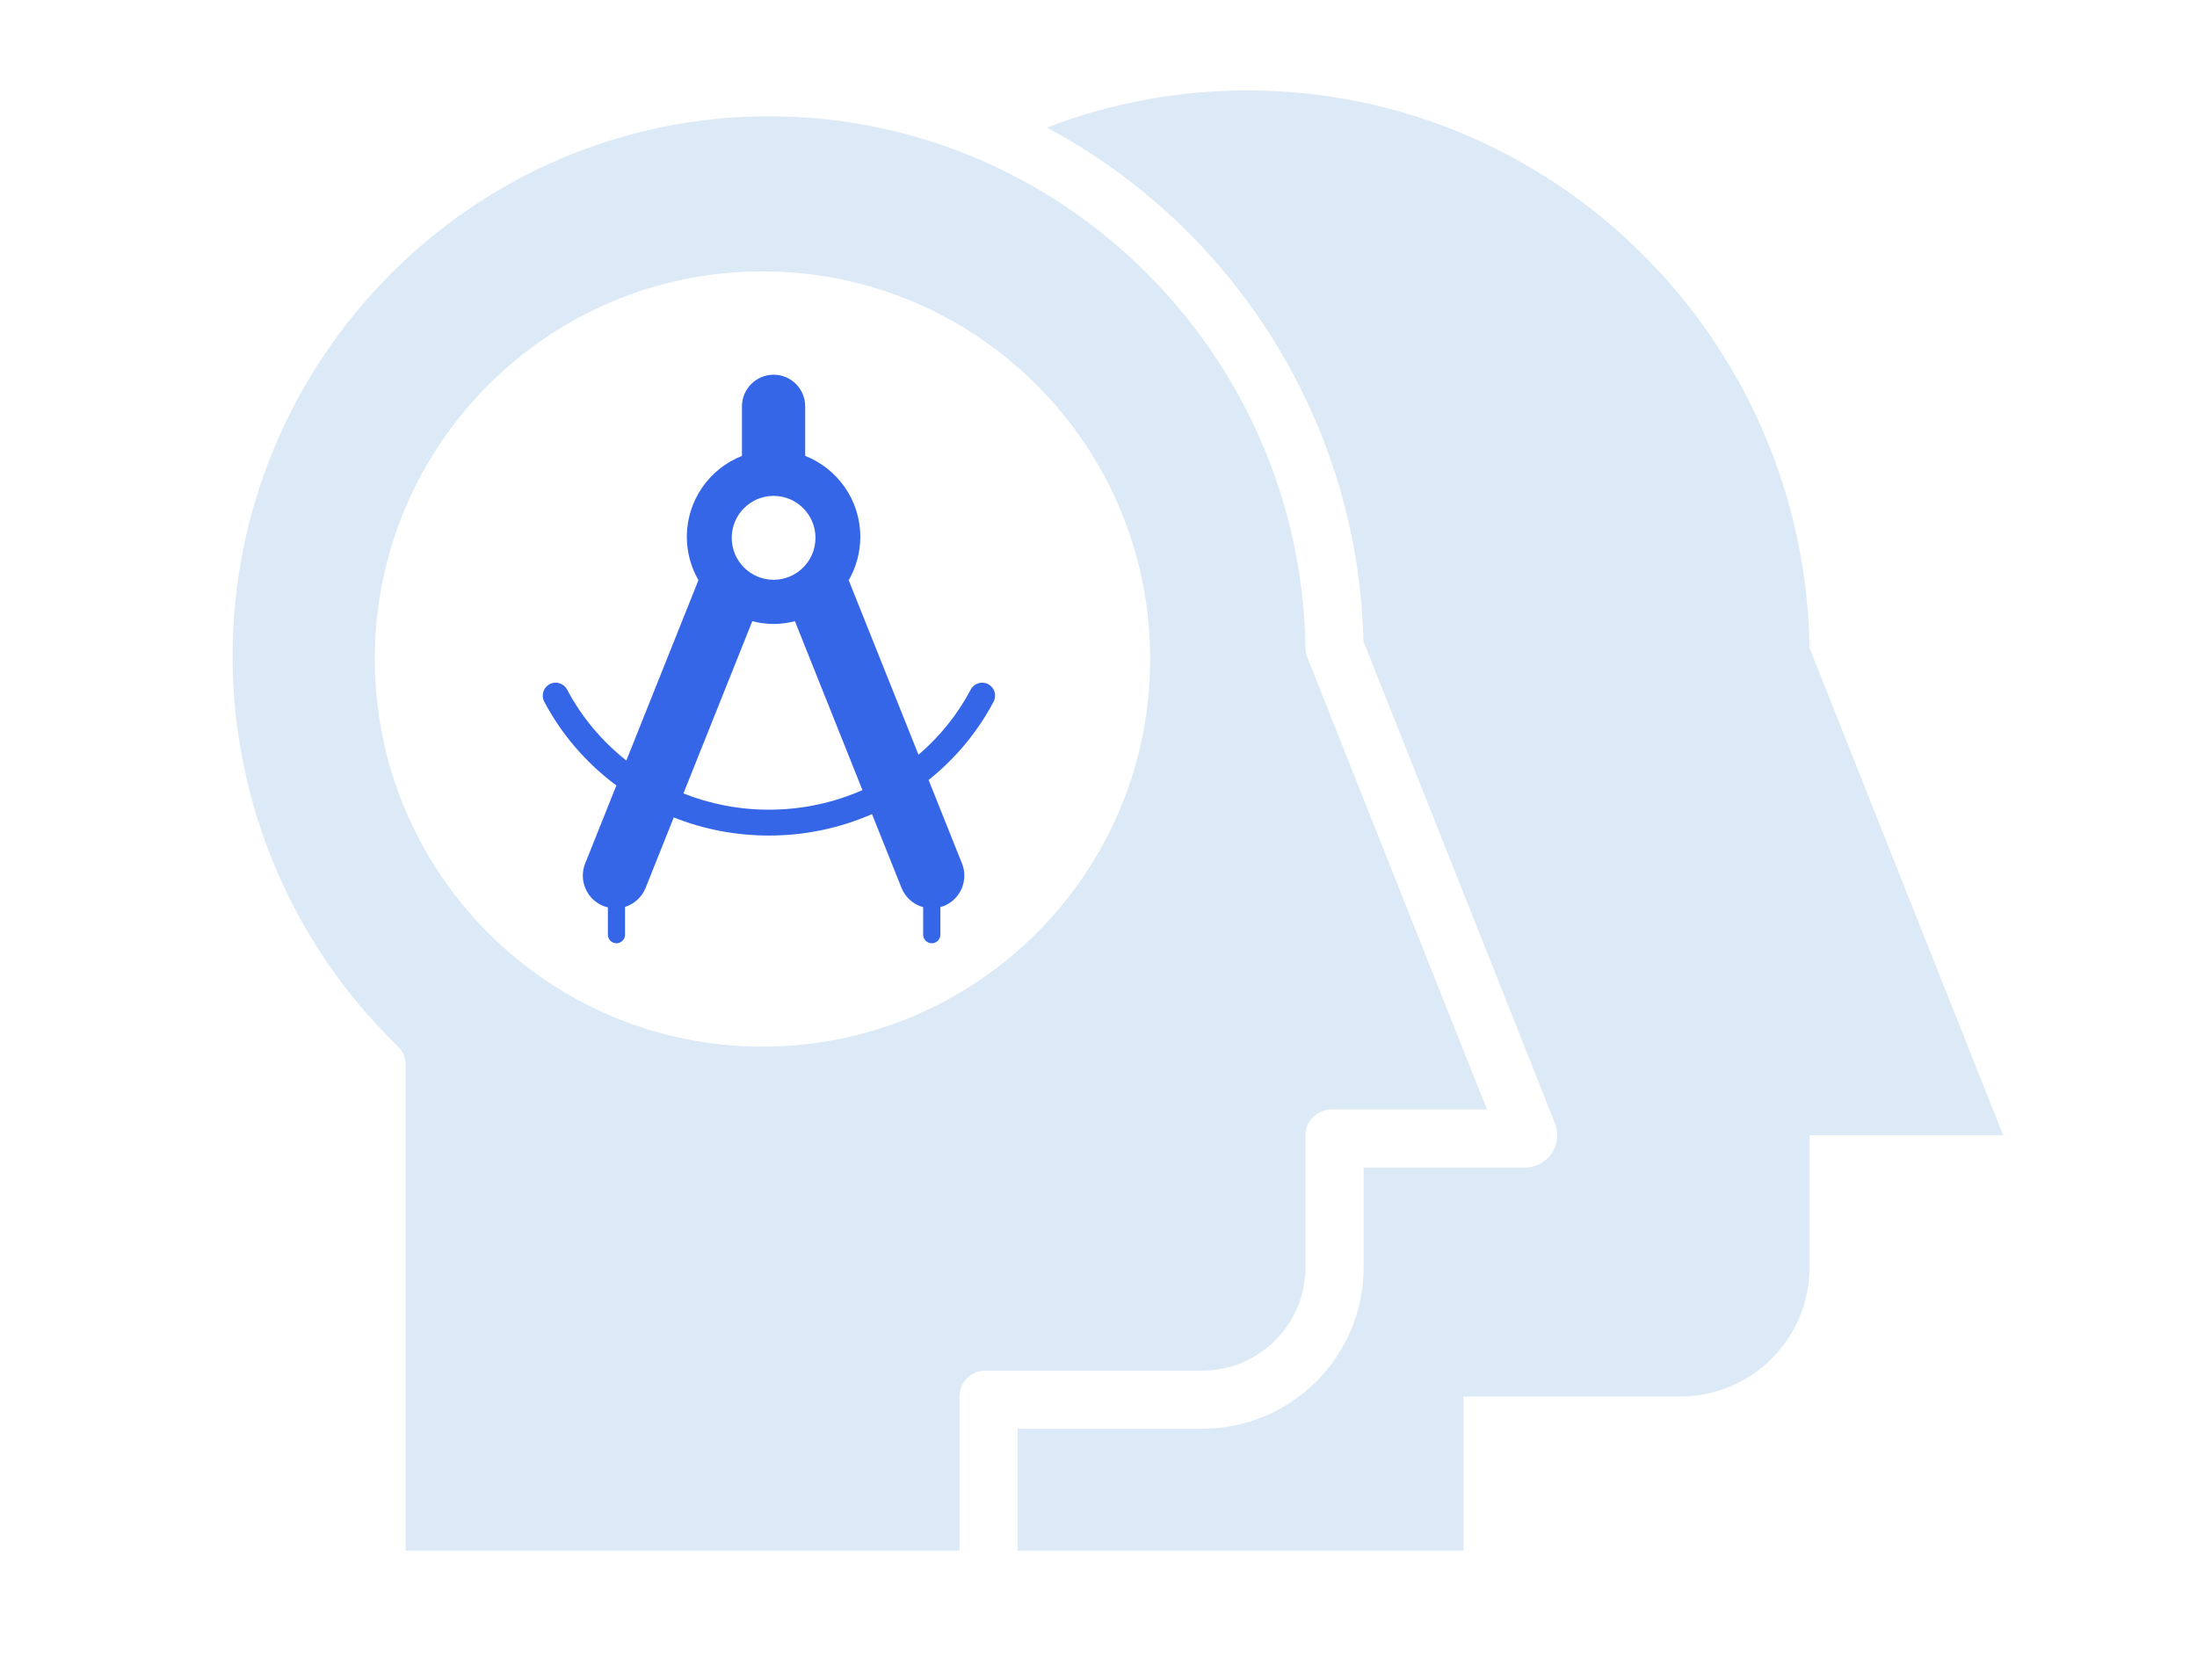
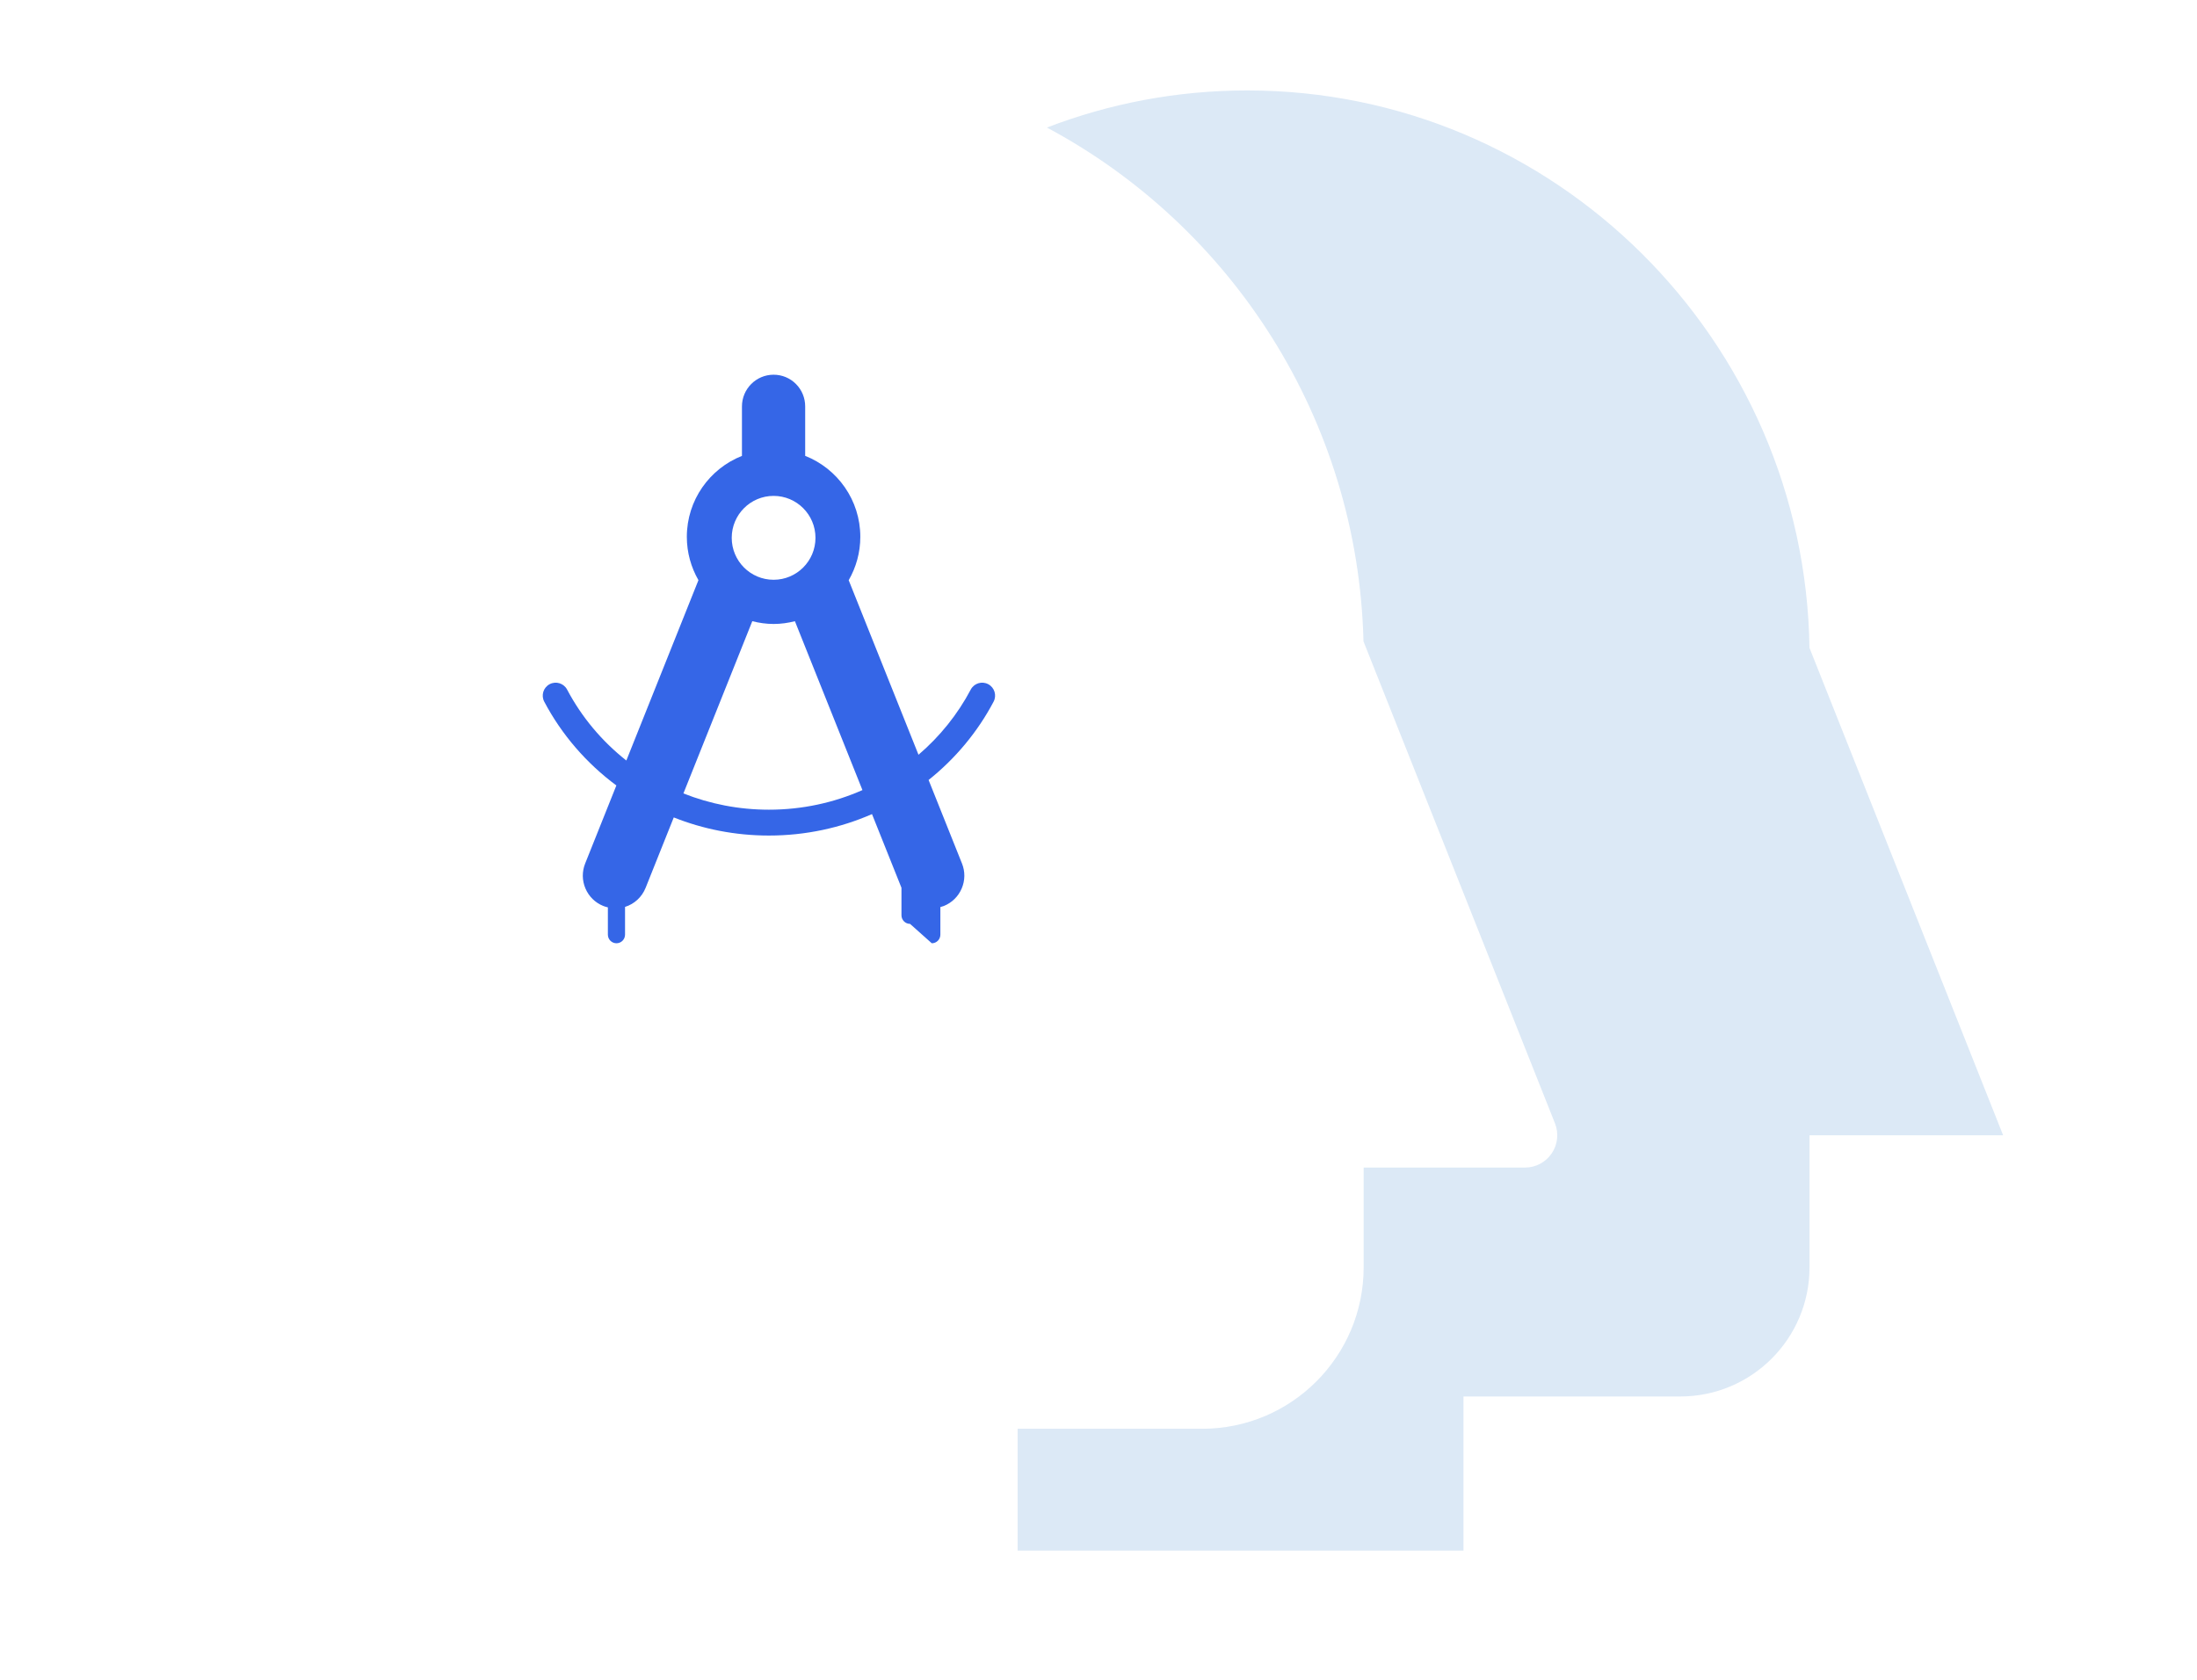
<svg xmlns="http://www.w3.org/2000/svg" fill="none" height="130" viewBox="0 0 170 130" width="170">
  <path d="m113.242 120h-34.5v-9.426h14.275c6.904 0 12.5-5.596 12.5-12.5v-7.715h12.482c.829 0 1.603-.41 2.069-1.096.465-.685.56-1.557.254-2.327l-14.818-37.301c-.425-17.224-10.245-32.153-24.496-39.764 4.817-1.855 10.043-2.872 15.5-2.872 23.771 0 43.153 19.29 43.506 43.138l14.985 37.722h-14.982v10.215c0 5.523-4.477 10-10 10h-16.775z" fill="#dce9f6" />
  <g clip-rule="evenodd" fill-rule="evenodd">
-     <path d="m18 50.799c0-23.058 18.636-41.799 41.509-41.799 22.664 0 41.169 18.399 41.506 41.167.003.243.051.483.141.709l13.897 34.983h-12.035c-1.105 0-2 .895-2 2v10.215c0 4.419-3.582 8-8 8h-16.775c-1.105 0-2 .896-2 2v11.926h-42.856v-37.596c0-.542-.22-1.061-.61-1.438-8.137-7.865-12.777-18.776-12.777-30.167zm71 .201c0 16.569-13.431 30-30 30s-30-13.431-30-30 13.431-30 30-30 30 13.431 30 30z" fill="#dce9f6" />
-     <path d="m72.1 73c.367 0 .664-.298.664-.667v-2.137c.023-.006.046-.013.069-.019.069-.018.137-.037.202-.064.625-.253 1.115-.733 1.38-1.353.266-.622.273-1.31.021-1.937l-2.583-6.46c2.072-1.653 3.791-3.715 5.03-6.06.258-.489.072-1.095-.416-1.354-.488-.259-1.093-.072-1.352.417-1.015 1.921-2.392 3.632-4.043 5.045l-5.401-13.508c.569-.99.899-2.135.899-3.357 0-2.848-1.772-5.283-4.266-6.267v-3.824c0-.658-.254-1.276-.715-1.739-.46-.463-1.076-.717-1.732-.717-1.349 0-2.446 1.102-2.446 2.456v3.826c-2.493.985-4.265 3.418-4.265 6.265 0 1.221.33 2.364.898 3.353l-5.579 13.957c-1.893-1.494-3.46-3.363-4.584-5.49-.258-.489-.864-.676-1.352-.417-.488.259-.674.865-.416 1.354 1.347 2.55 3.262 4.764 5.58 6.483l-2.413 6.036c-.252.628-.244 1.316.021 1.938.265.62.755 1.1 1.373 1.35.117.049.24.081.362.111v2.111c0 .368.297.667.664.667s.664-.298.664-.667v-2.147c.714-.221 1.304-.754 1.594-1.48l2.176-5.444c2.273.904 4.758 1.402 7.361 1.402 2.84 0 5.541-.593 7.978-1.66l2.28 5.702c.301.754.928 1.295 1.679 1.499v2.127c0 .368.297.667.664.667zm-5.366-11.856-5.225-13.069c-.527.134-1.077.214-1.645.214-.571 0-1.123-.08-1.653-.215l-5.329 13.329c2.042.811 4.275 1.259 6.617 1.259 2.58 0 5.029-.543 7.234-1.517zm-3.634-19.521c0 1.793-1.451 3.246-3.24 3.246s-3.24-1.453-3.24-3.246c0-1.793 1.451-3.246 3.24-3.246s3.24 1.453 3.24 3.246z" fill="#3566e7" />
+     <path d="m72.1 73c.367 0 .664-.298.664-.667v-2.137c.023-.006.046-.013.069-.019.069-.018.137-.037.202-.064.625-.253 1.115-.733 1.38-1.353.266-.622.273-1.31.021-1.937l-2.583-6.46c2.072-1.653 3.791-3.715 5.03-6.06.258-.489.072-1.095-.416-1.354-.488-.259-1.093-.072-1.352.417-1.015 1.921-2.392 3.632-4.043 5.045l-5.401-13.508c.569-.99.899-2.135.899-3.357 0-2.848-1.772-5.283-4.266-6.267v-3.824c0-.658-.254-1.276-.715-1.739-.46-.463-1.076-.717-1.732-.717-1.349 0-2.446 1.102-2.446 2.456v3.826c-2.493.985-4.265 3.418-4.265 6.265 0 1.221.33 2.364.898 3.353l-5.579 13.957c-1.893-1.494-3.46-3.363-4.584-5.49-.258-.489-.864-.676-1.352-.417-.488.259-.674.865-.416 1.354 1.347 2.55 3.262 4.764 5.58 6.483l-2.413 6.036c-.252.628-.244 1.316.021 1.938.265.62.755 1.1 1.373 1.35.117.049.24.081.362.111v2.111c0 .368.297.667.664.667s.664-.298.664-.667v-2.147c.714-.221 1.304-.754 1.594-1.48l2.176-5.444c2.273.904 4.758 1.402 7.361 1.402 2.84 0 5.541-.593 7.978-1.66l2.28 5.702v2.127c0 .368.297.667.664.667zm-5.366-11.856-5.225-13.069c-.527.134-1.077.214-1.645.214-.571 0-1.123-.08-1.653-.215l-5.329 13.329c2.042.811 4.275 1.259 6.617 1.259 2.58 0 5.029-.543 7.234-1.517zm-3.634-19.521c0 1.793-1.451 3.246-3.24 3.246s-3.24-1.453-3.24-3.246c0-1.793 1.451-3.246 3.24-3.246s3.24 1.453 3.24 3.246z" fill="#3566e7" />
  </g>
</svg>